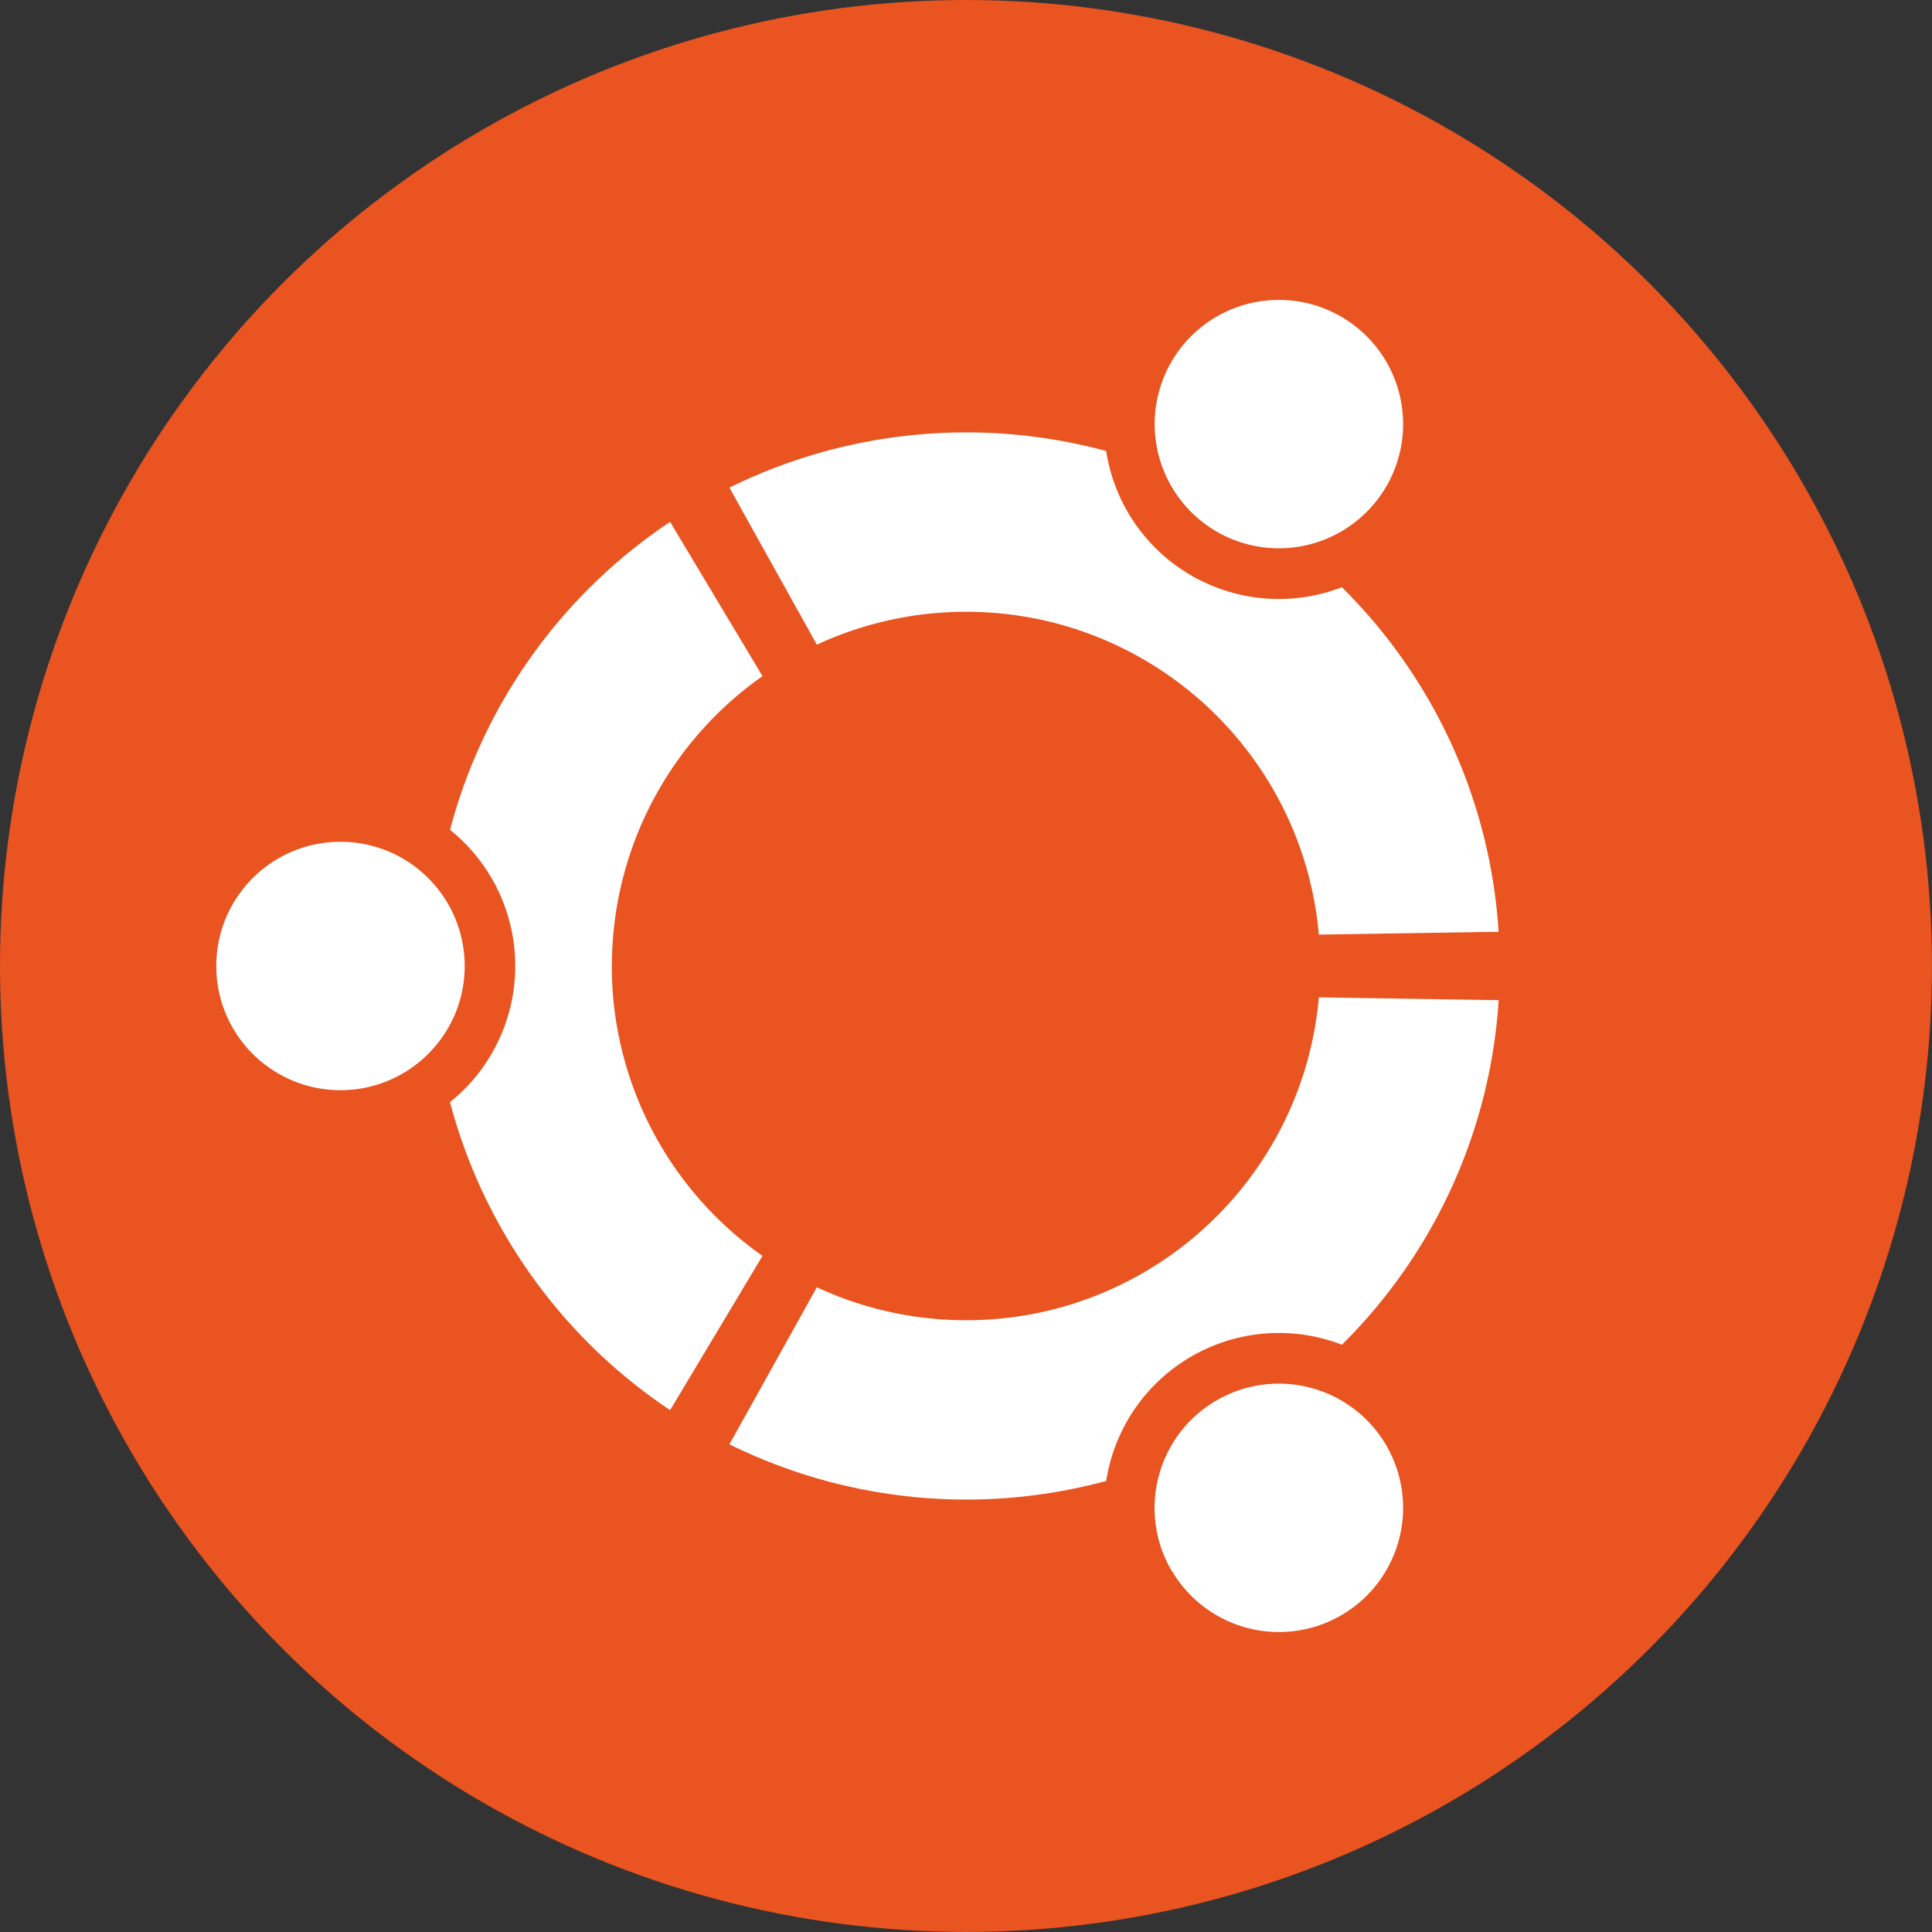
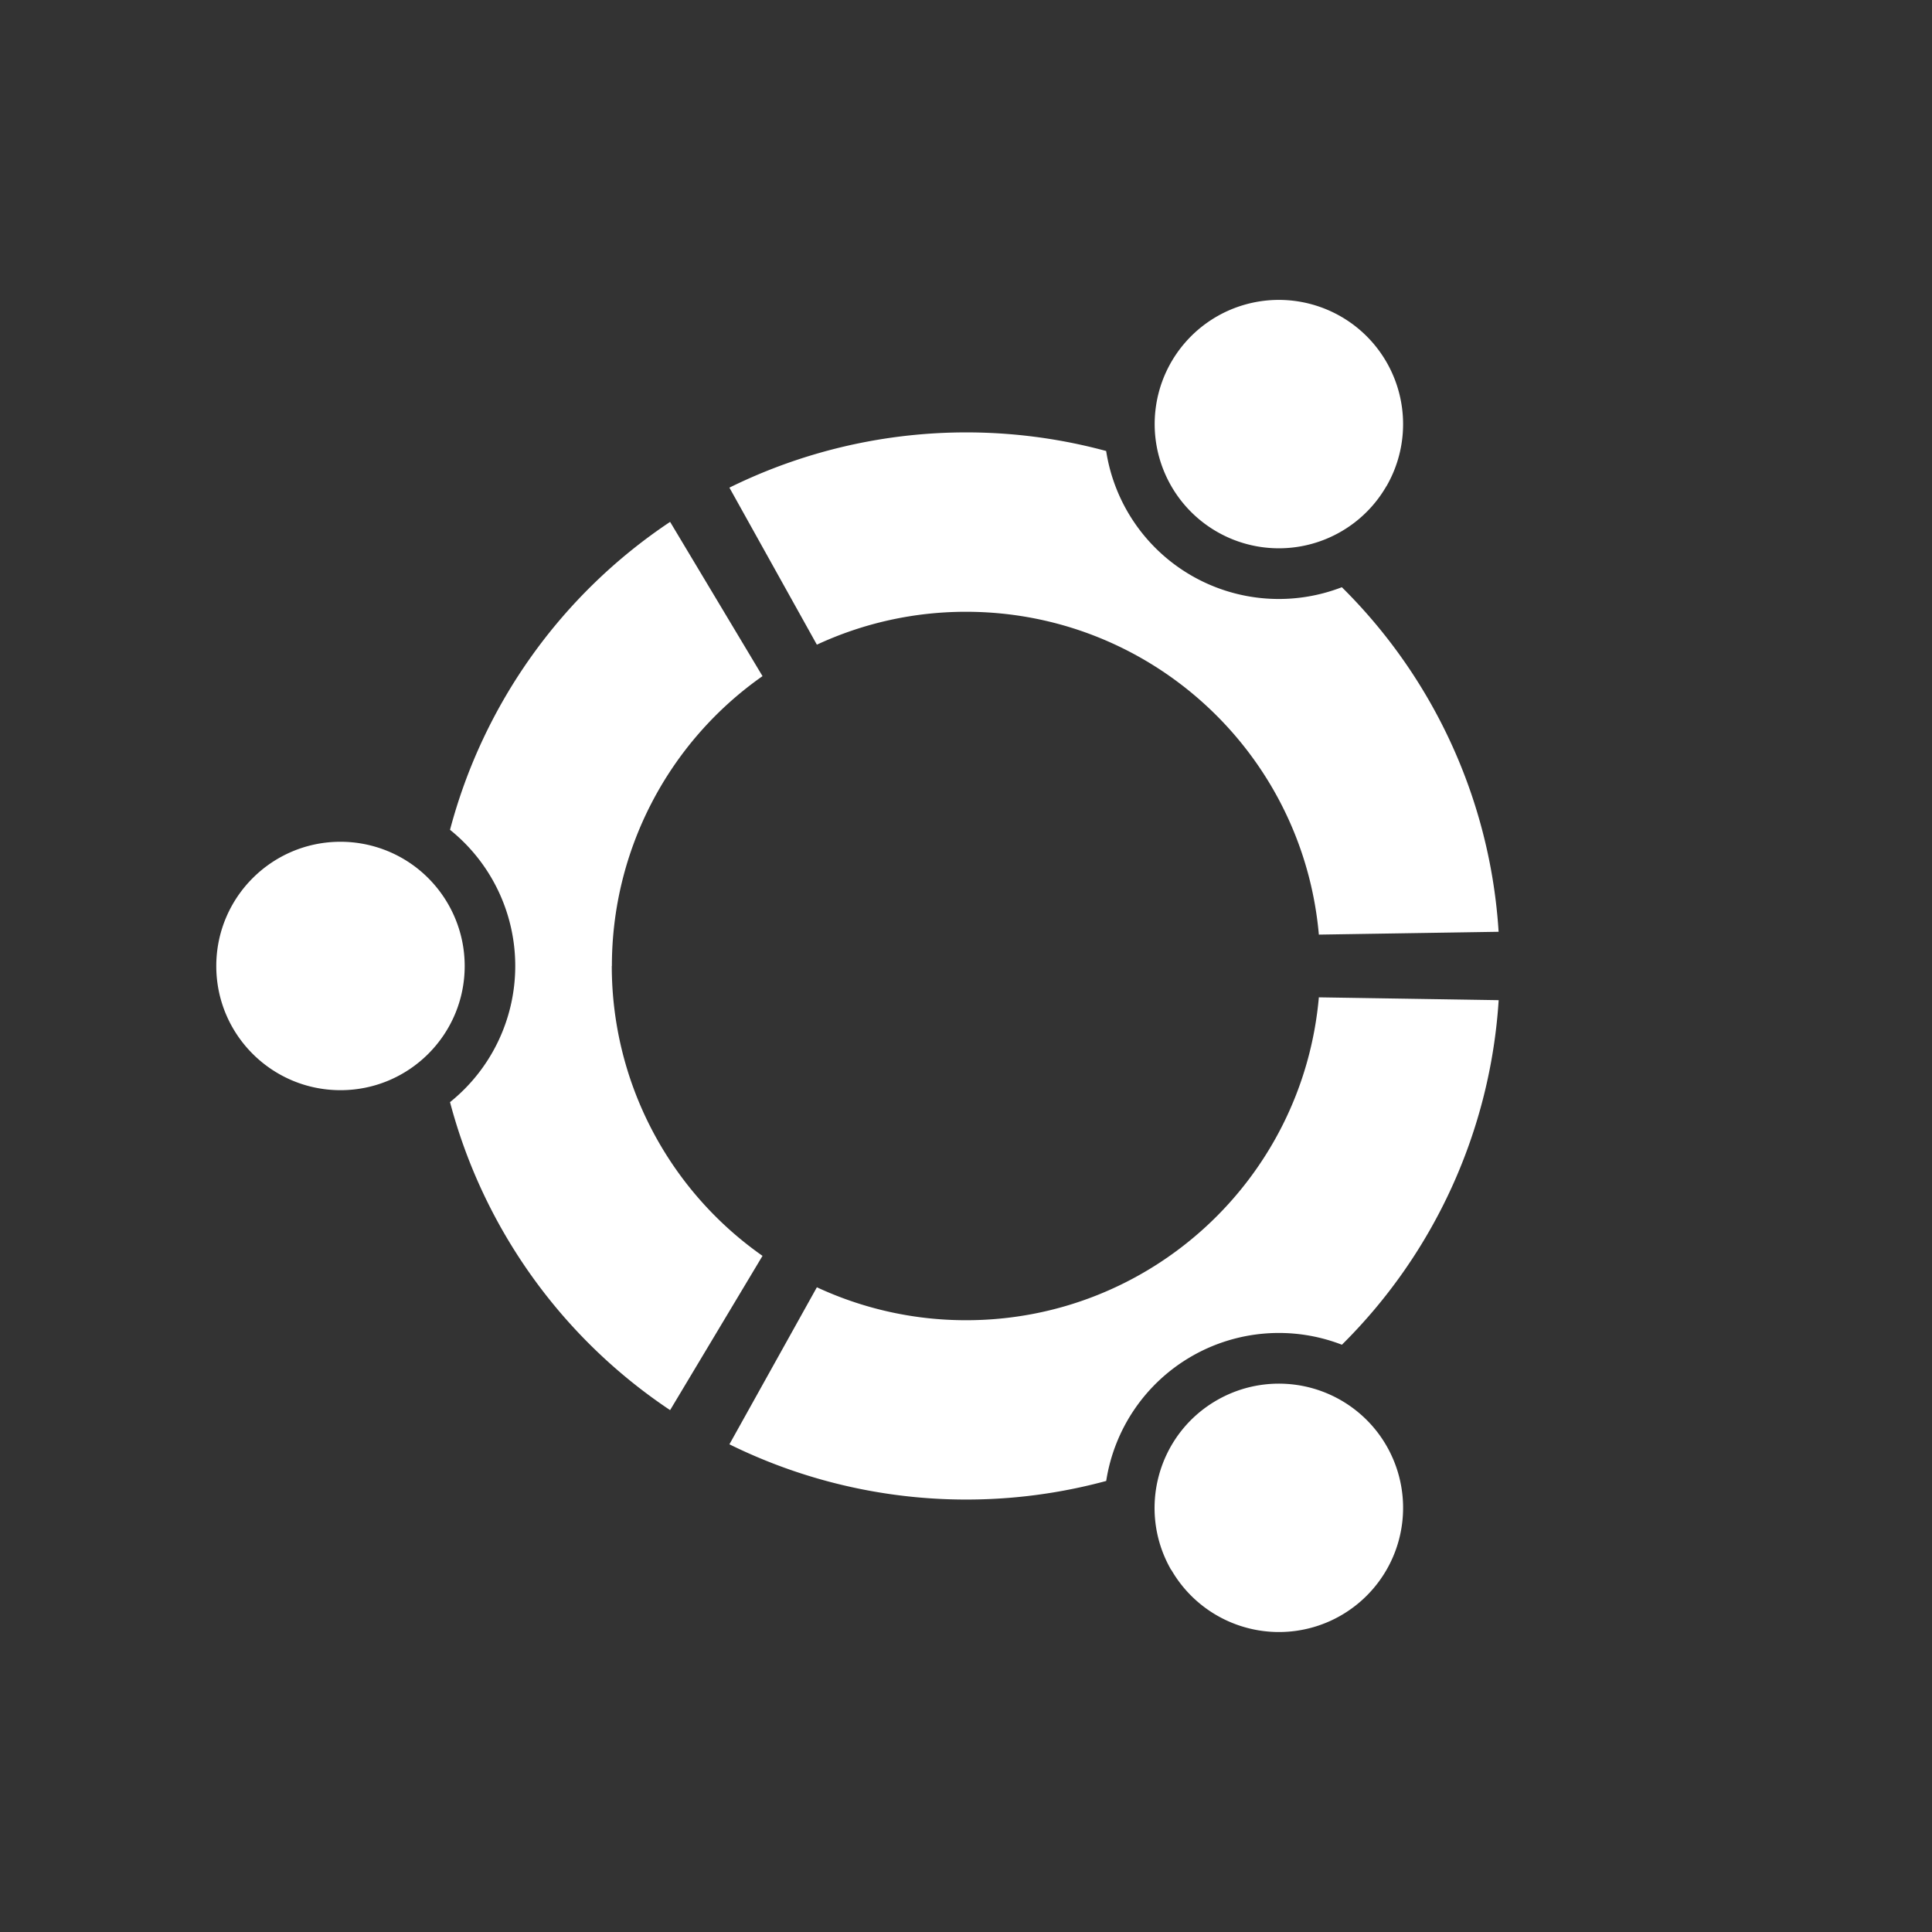
<svg xmlns="http://www.w3.org/2000/svg" width="35.543" height="35.543">
  <rect width="100%" height="100%" fill="#333333" stroke="none" />
-   <circle cx="17.771" cy="17.771" fill="#e95420" r="17.771" />
  <path d="M8.549 17.771c0 1.262-1.023 2.285-2.285 2.285s-2.285-1.022-2.285-2.284 1.022-2.285 2.284-2.286c.606 0 1.188.24 1.616.669s.67 1.01.67 1.616zm13 11.11c.462.801 1.361 1.244 2.277 1.124s1.67-.781 1.909-1.674-.083-1.842-.816-2.404-1.733-.628-2.534-.166c-1.093.63-1.469 2.027-.839 3.121zm3.957-19.935c.463-.8.397-1.801-.165-2.534s-1.512-1.056-2.405-.817-1.554.993-1.674 1.909.323 1.815 1.124 2.277c.524.303 1.148.385 1.733.228s1.084-.54 1.386-1.064zm-7.733 2.309c3.375 0 6.192 2.577 6.49 5.939l3.307-.052c-.151-2.395-1.178-4.651-2.884-6.339-.908.351-1.925.272-2.768-.215s-1.419-1.329-1.568-2.291c-2.315-.627-4.78-.387-6.931.674l1.609 2.889a6.5 6.5 0 0 1 2.743-.605zm-6.516 6.516a6.51 6.51 0 0 1 2.771-5.332l-1.7-2.838a9.83 9.83 0 0 0-4.049 5.665c.759.61 1.2 1.531 1.2 2.505s-.441 1.895-1.2 2.505c.613 2.319 2.053 4.334 4.049 5.666l1.7-2.838a6.51 6.51 0 0 1-2.773-5.333zm6.516 6.517a6.5 6.5 0 0 1-2.745-.606l-1.609 2.889a9.85 9.85 0 0 0 6.932.674c.149-.962.725-1.804 1.568-2.291s1.86-.566 2.768-.215c1.705-1.688 2.732-3.944 2.884-6.339l-3.308-.052c-.298 3.363-3.116 5.942-6.492 5.94z" fill="#fff" />
</svg>